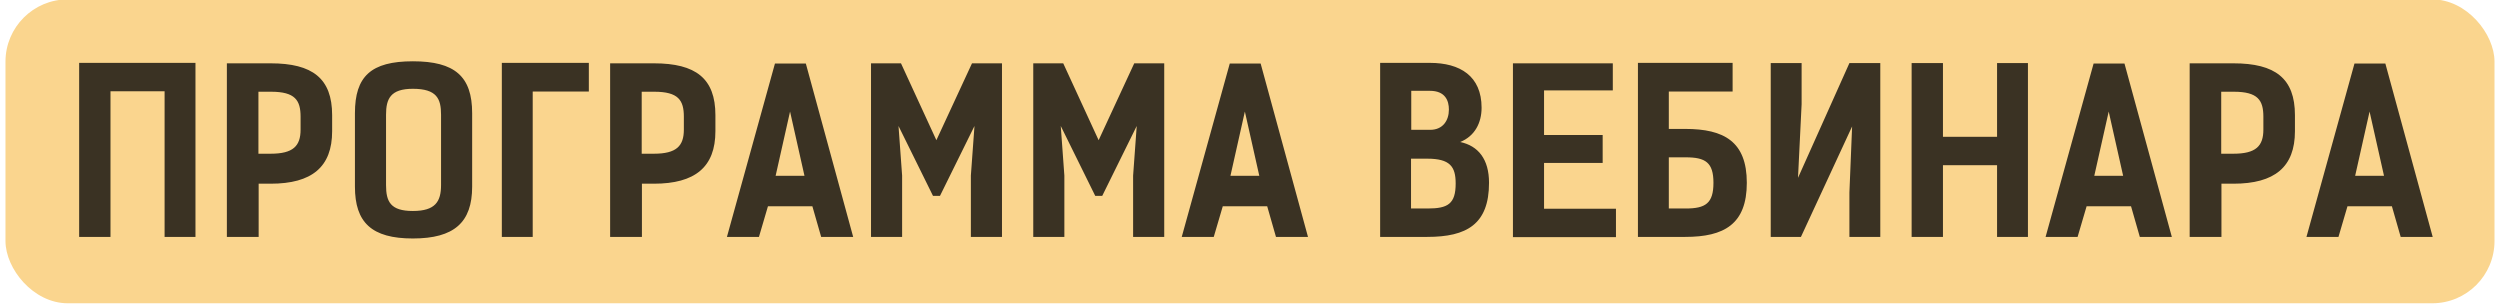
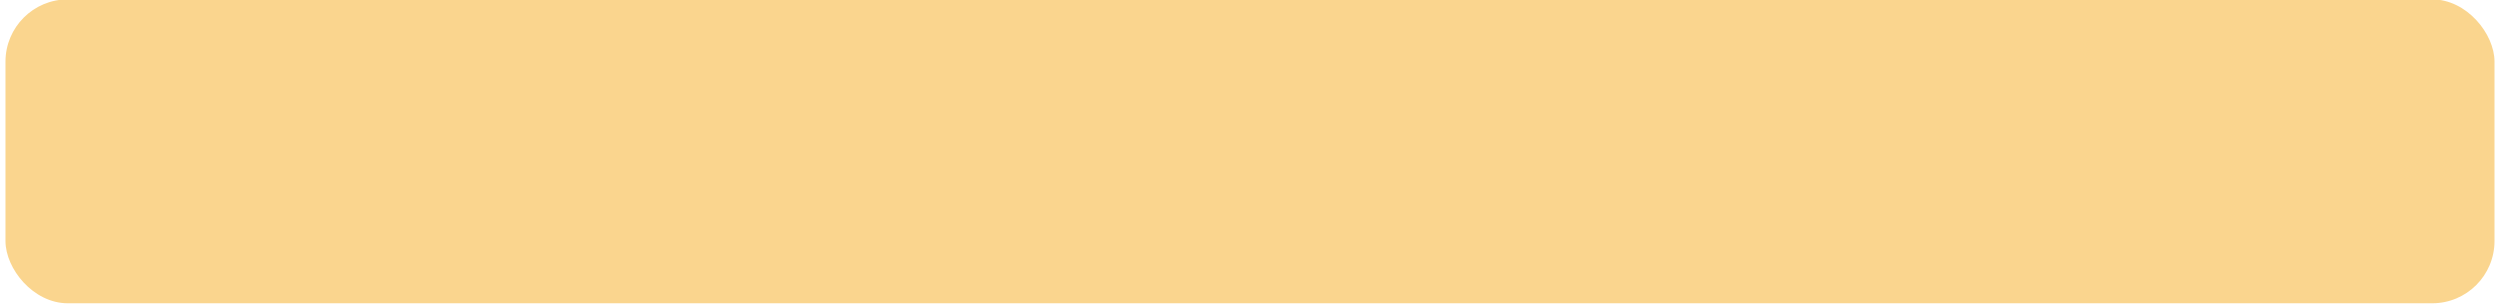
<svg xmlns="http://www.w3.org/2000/svg" width="334" height="41" viewBox="0 0 334 41" fill="none">
  <rect x="0.733" y="-0.083" width="332.533" height="40.6" rx="8.32" fill="#FAD58E" />
-   <path d="M26.115 8.4V31.65H21.989V12.194H14.761V31.65H10.575V8.4C15.755 8.4 20.935 8.4 26.115 8.4ZM30.31 8.46H36.153C41.754 8.46 44.374 10.478 44.374 15.387V17.525C44.374 22.314 41.664 24.542 36.153 24.542H34.556V31.65H30.31V8.46ZM34.526 20.537H36.153C39.164 20.537 40.158 19.513 40.158 17.314V15.598C40.158 13.399 39.435 12.255 36.213 12.255H34.526V20.537ZM55.159 31.861C49.648 31.861 47.419 29.723 47.419 24.934V15.116C47.419 10.207 49.558 8.189 55.159 8.189C60.761 8.189 63.08 10.207 63.08 15.116V24.934C63.08 29.723 60.671 31.861 55.159 31.861ZM55.159 28.187C58.171 28.187 58.924 26.922 58.924 24.723V15.327C58.924 13.219 58.382 11.863 55.159 11.863C52.148 11.863 51.575 13.219 51.575 15.327V24.723C51.575 26.922 52.148 28.187 55.159 28.187ZM78.669 8.4V12.225H71.17V31.65H67.044V8.4H78.669ZM81.514 8.46H87.357C92.959 8.46 95.579 10.478 95.579 15.387V17.525C95.579 22.314 92.869 24.542 87.357 24.542H85.761V31.65H81.514V8.46ZM85.731 20.537H87.357C90.369 20.537 91.363 19.513 91.363 17.314V15.598C91.363 13.399 90.64 12.255 87.417 12.255H85.731V20.537ZM107.659 8.49L113.984 31.65H109.707L108.532 27.554H102.599L101.395 31.65H97.118L103.533 8.49H107.659ZM103.623 23.488H107.478L105.551 14.905L103.623 23.488ZM125.582 26.169H124.649L120.041 16.832L120.523 23.458V31.65H116.367V8.46H120.372L125.101 18.73L129.859 8.46H133.865V31.65H129.708V23.458L130.19 16.832L125.582 26.169ZM147.258 26.169H146.325L141.717 16.832L142.199 23.458V31.65H138.043V8.46H142.048L146.777 18.73L151.535 8.46H155.541V31.65H151.384V23.458L151.866 16.832L147.258 26.169ZM168.422 8.49L174.747 31.65H170.47L169.296 27.554H163.363L162.158 31.65H157.881L164.296 8.49H168.422ZM164.387 23.488H168.242L166.314 14.905L164.387 23.488ZM184.387 31.65V8.4H191.043C195.049 8.4 197.94 10.146 197.94 14.393C197.94 16.411 197.037 18.188 195.079 18.971C197.488 19.483 198.934 21.26 198.934 24.422C198.934 29.963 195.952 31.65 190.682 31.65H184.387ZM188.513 21.199V27.855H190.742C193.422 27.855 194.477 27.253 194.477 24.512C194.477 22.253 193.724 21.199 190.682 21.199H188.513ZM191.043 12.134H188.544V17.345H191.073C192.76 17.345 193.573 16.11 193.573 14.634C193.573 13.459 193.091 12.134 191.043 12.134ZM202.129 8.46H215.471V12.074H206.285V18.037H214.116V21.772H206.285V27.885H215.893V31.68H202.129V8.46ZM231.477 8.4V12.225H222.954V17.224H225.152C230.332 17.224 233.374 18.911 233.374 24.422C233.374 29.963 230.332 31.65 225.152 31.65H218.828V8.4H231.477ZM228.917 24.422C228.917 21.711 227.863 21.019 225.213 21.019H222.954V27.855H225.213C227.863 27.855 228.917 27.163 228.917 24.422ZM236.57 31.65V8.43H240.696V13.911L240.214 23.759L247.081 8.43H251.207V31.65H247.081V25.717L247.442 16.893L240.605 31.65H236.57ZM270.933 8.43V31.65H266.807V22.073H259.579V31.65H255.393V8.43H259.579V18.278H266.807V8.43H270.933ZM283.831 8.49L290.156 31.65H285.879L284.705 27.554H278.772L277.567 31.65H273.291L279.705 8.49H283.831ZM279.796 23.488H283.651L281.723 14.905L279.796 23.488ZM292.539 8.46H298.382C303.983 8.46 306.604 10.478 306.604 15.387V17.525C306.604 22.314 303.893 24.542 298.382 24.542H296.785V31.65H292.539V8.46ZM296.755 20.537H298.382C301.393 20.537 302.387 19.513 302.387 17.314V15.598C302.387 13.399 301.664 12.255 298.442 12.255H296.755V20.537ZM318.684 8.49L325.008 31.65H320.732L319.557 27.554H313.624L312.419 31.65H308.143L314.558 8.49H318.684ZM314.648 23.488H318.503L316.575 14.905L314.648 23.488Z" fill="#3A3223" />
</svg>